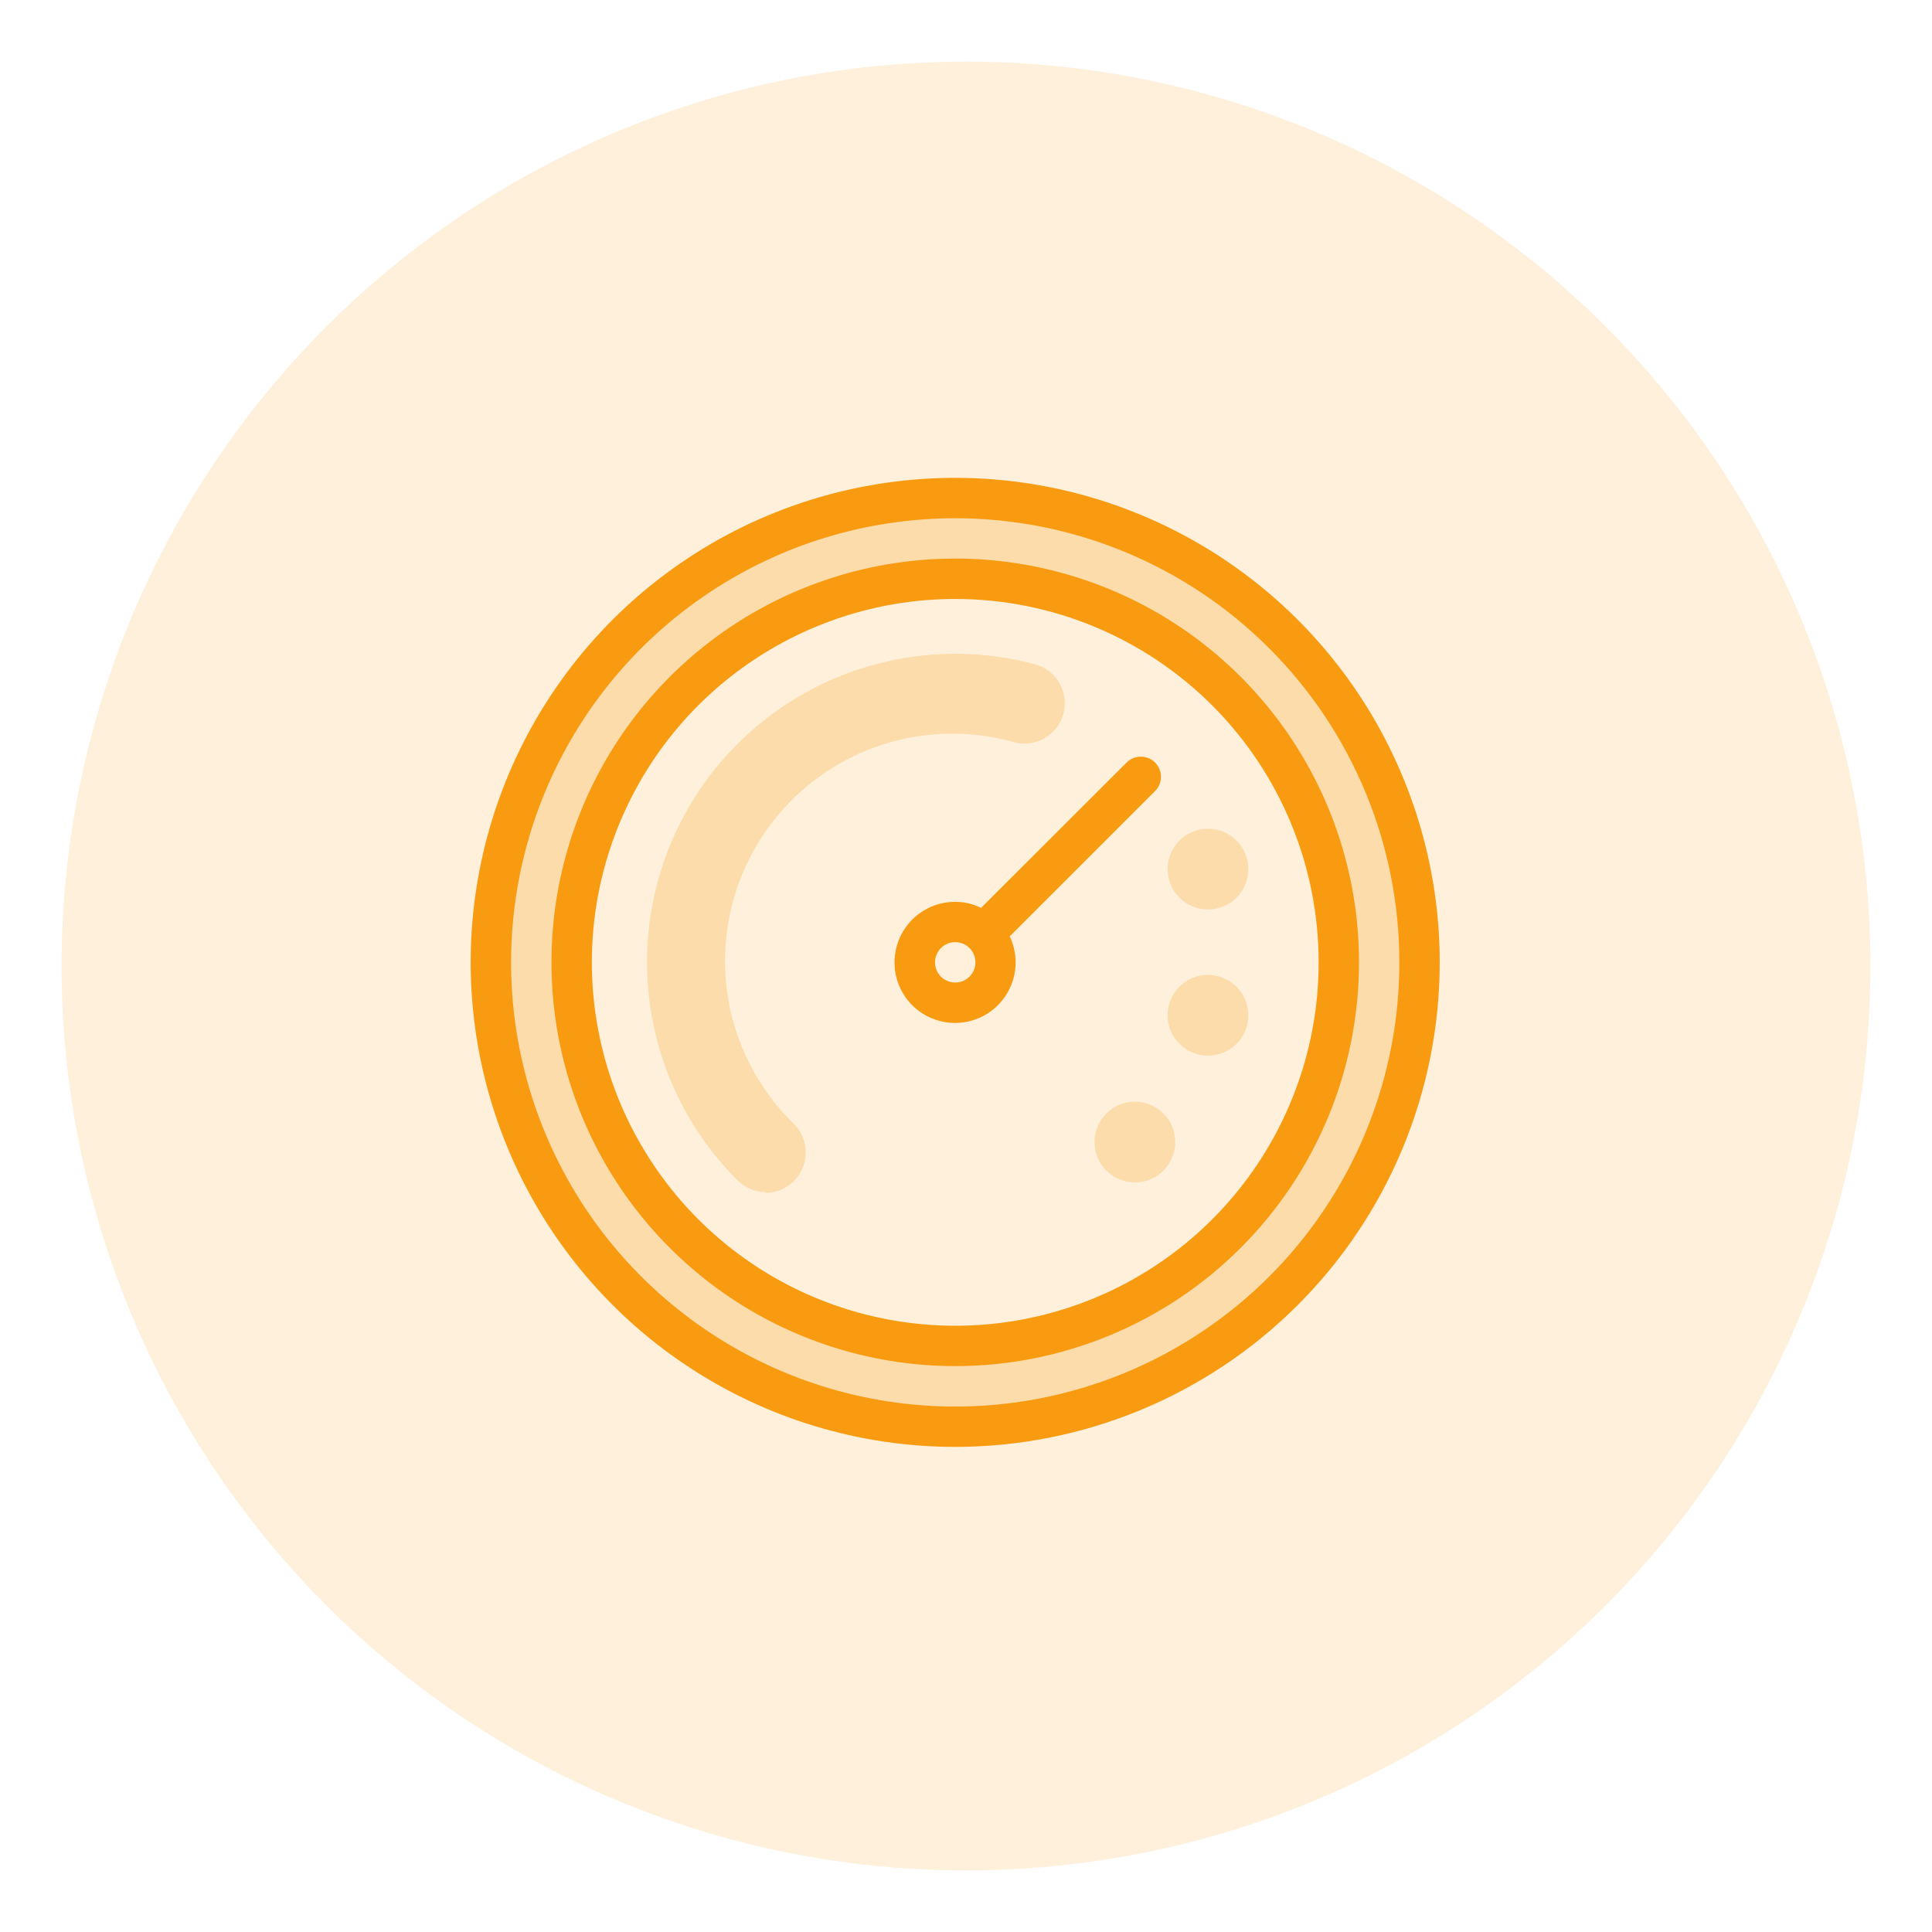
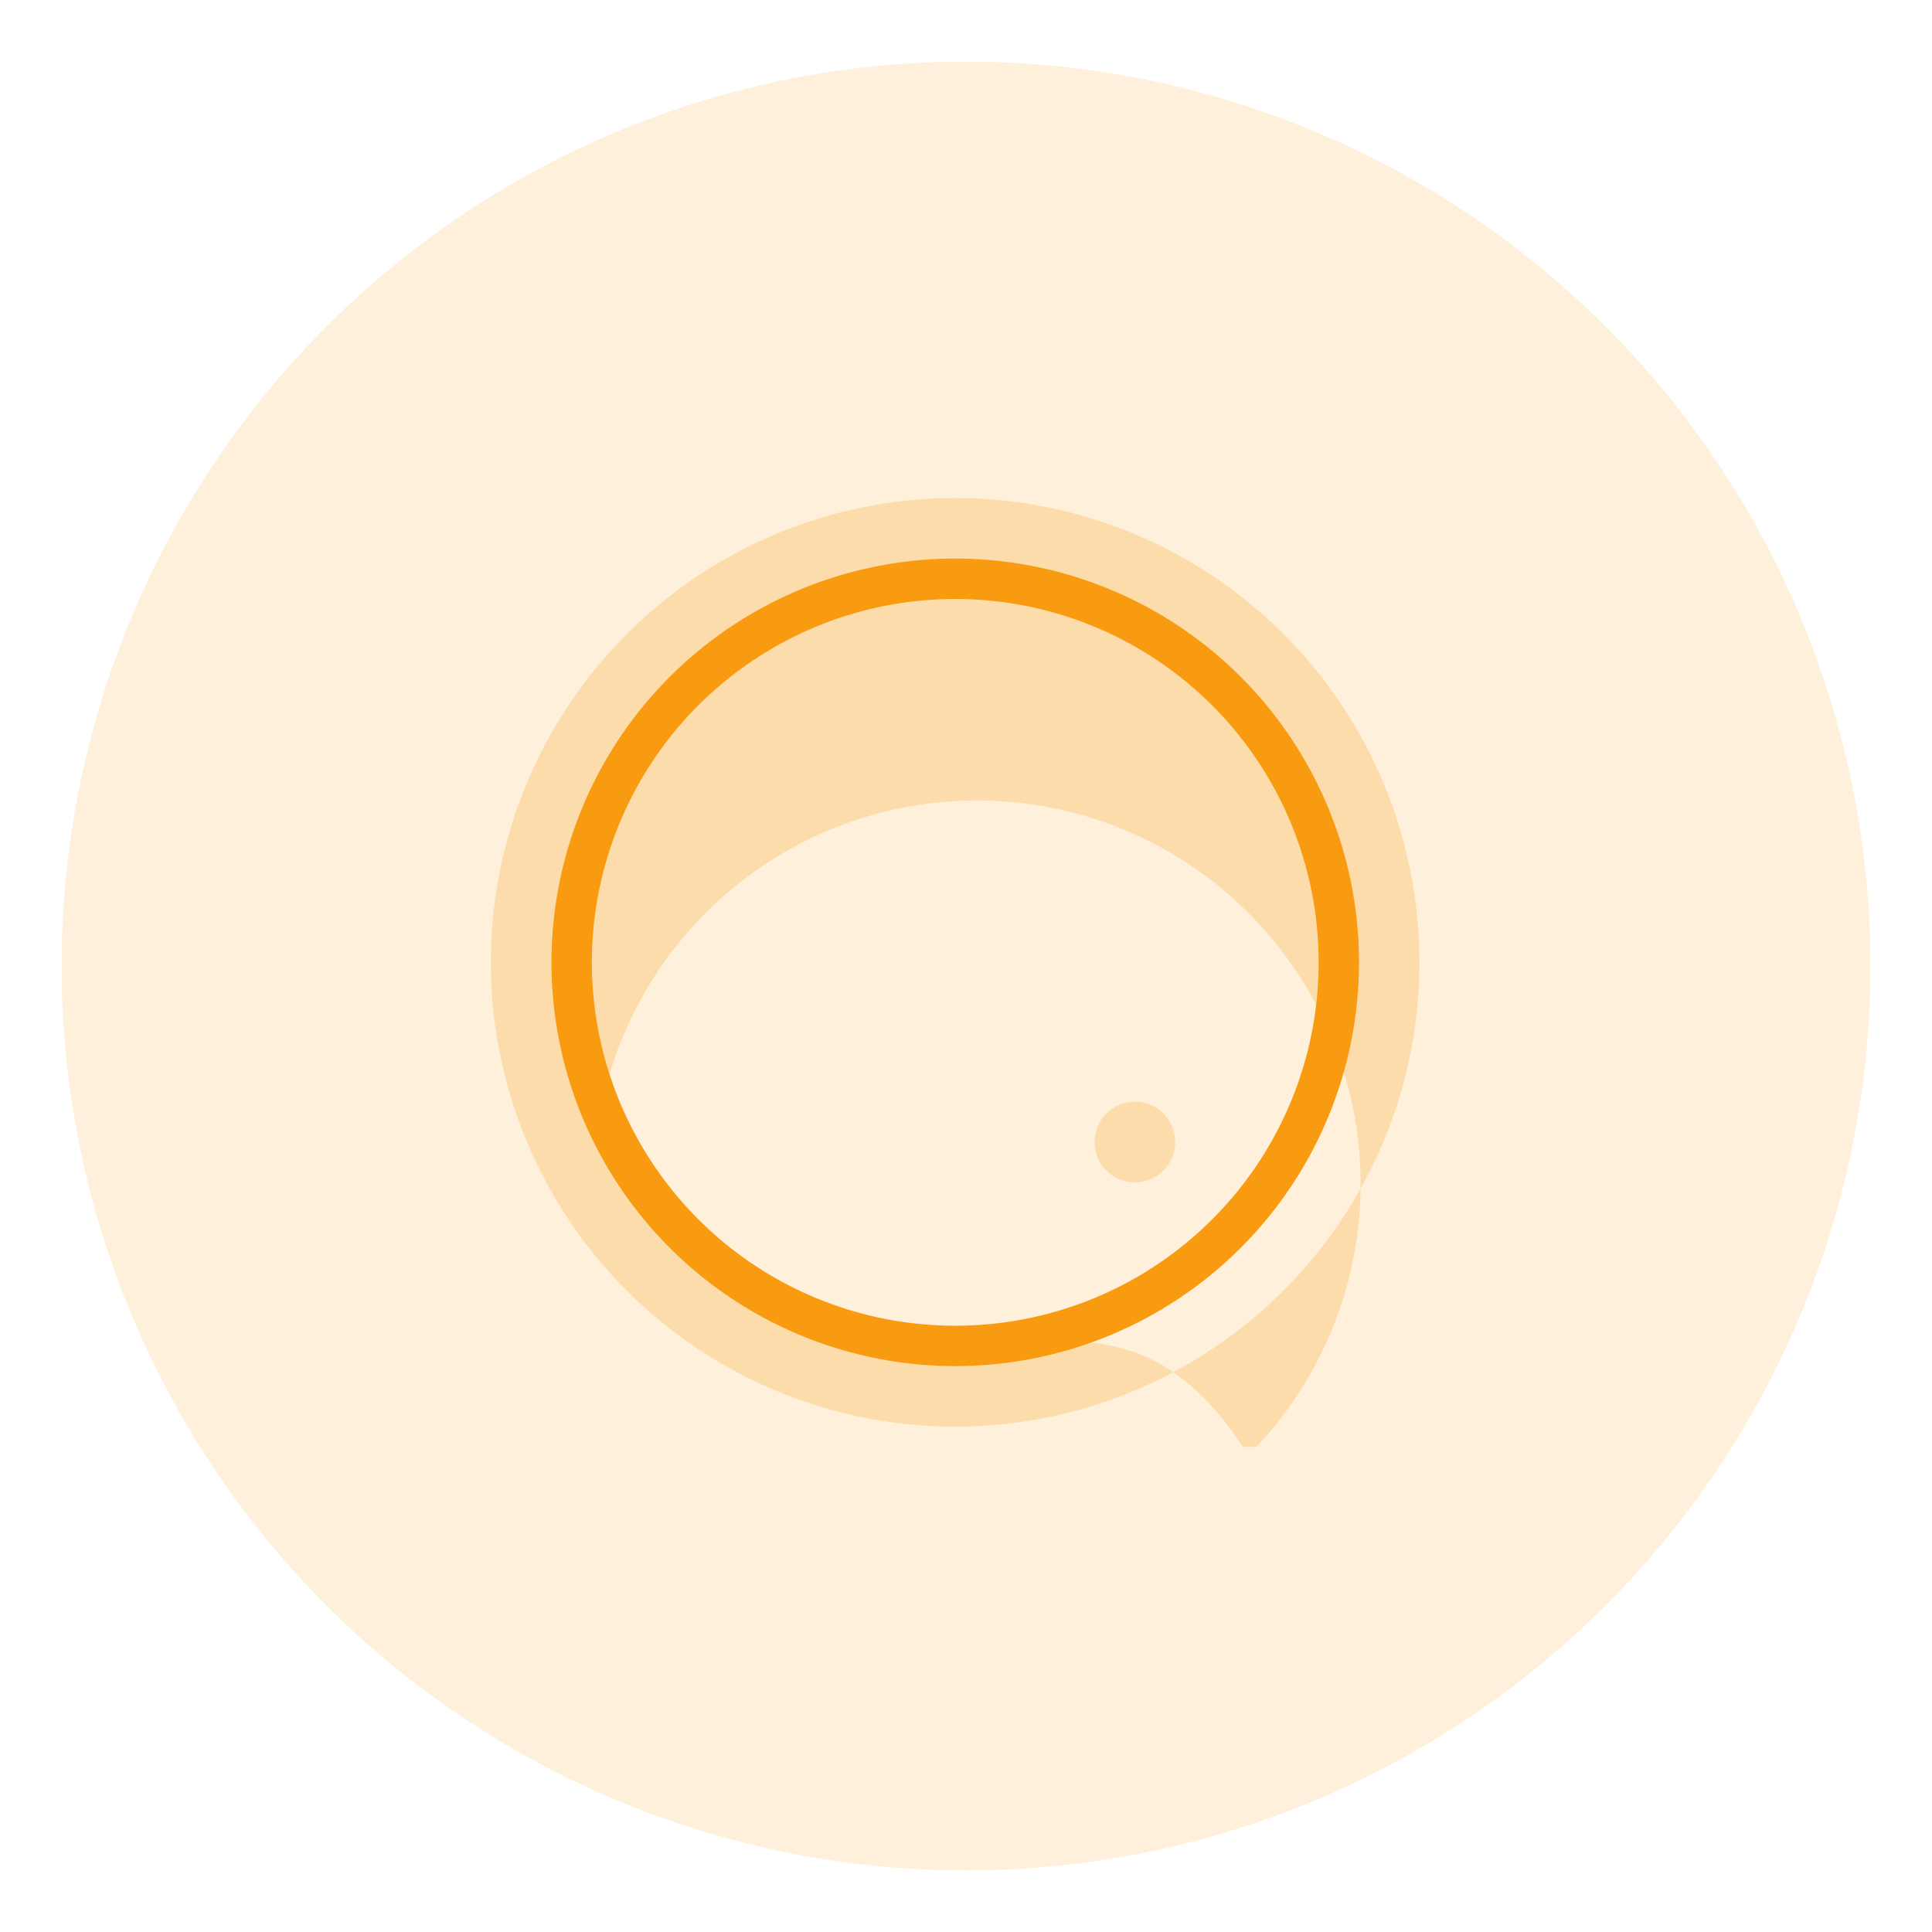
<svg xmlns="http://www.w3.org/2000/svg" xmlns:xlink="http://www.w3.org/1999/xlink" version="1.1" id="Layer_1" x="0px" y="0px" viewBox="0 0 342.3 342.3" style="enable-background:new 0 0 342.3 342.3;" xml:space="preserve">
  <style type="text/css">
	.st0{fill:#31C2AA;fill-opacity:0.15;}
	.st1{clip-path:url(#SVGID_00000016773024472693831940000008734971810487893636_);}
	.st2{opacity:0.24;fill:#31C2AA;enable-background:new    ;}
	.st3{fill:#31C2AA;}
	.st4{fill:#DD5EA8;fill-opacity:0.15;}
	.st5{clip-path:url(#SVGID_00000135664208705257192570000000656844420419884699_);}
	.st6{opacity:0.24;fill:#DD5EA8;enable-background:new    ;}
	.st7{fill:#DD5EA8;}
	.st8{fill:#386FE5;fill-opacity:0.15;}
	.st9{clip-path:url(#SVGID_00000044136014730150739330000017531945918302715300_);}
	.st10{fill:#4E84ED;}
	.st11{fill-opacity:0.15;}
	.st12{clip-path:url(#SVGID_00000181774634705106770900000009333697606501353640_);}
	.st13{opacity:0.24;enable-background:new    ;}
	.st14{fill:#F89B11;fill-opacity:0.15;}
	.st15{clip-path:url(#SVGID_00000169527709526043841370000017560337987019294129_);}
	.st16{opacity:0.24;fill:#F89B11;enable-background:new    ;}
	.st17{fill:#F89B11;}
	.st18{clip-path:url(#SVGID_00000033334212822351745470000016935970241313721734_);}
	.st19{opacity:0.24;}
	.st20{opacity:0.24;fill-rule:evenodd;clip-rule:evenodd;fill:#DD5EA8;enable-background:new    ;}
	.st21{opacity:0.24;fill:#4E84ED;enable-background:new    ;}
</style>
  <g>
    <circle class="st14" cx="171.15" cy="171.15" r="160.24" />
    <g>
      <defs>
        <rect id="SVGID_00000109010301440820455590000013761428542412514701_" x="83.4" y="84.66" width="171.69" height="171.69" />
      </defs>
      <clipPath id="SVGID_00000027586162862681843080000010993653897591563939_">
        <use xlink:href="#SVGID_00000109010301440820455590000013761428542412514701_" style="overflow:visible;" />
      </clipPath>
      <g style="clip-path:url(#SVGID_00000027586162862681843080000010993653897591563939_);">
-         <path class="st16" d="M169.24,88.24c-16.27,0-32.18,4.82-45.71,13.86c-13.53,9.04-24.07,21.89-30.3,36.92     c-6.23,15.03-7.86,31.57-4.68,47.53c3.17,15.96,11.01,30.62,22.51,42.12c11.5,11.5,26.16,19.34,42.12,22.51     c15.96,3.17,32.5,1.55,47.53-4.68c15.03-6.23,27.88-16.77,36.92-30.3c9.04-13.53,13.86-29.43,13.86-45.71     c0-21.82-8.67-42.74-24.1-58.17C211.98,96.91,191.06,88.24,169.24,88.24z M169.24,238.47c-13.44,0-26.58-3.99-37.76-11.45     c-11.18-7.47-19.89-18.08-25.03-30.5c-5.14-12.42-6.49-26.08-3.87-39.27c2.62-13.18,9.09-25.29,18.6-34.8     c9.5-9.5,21.61-15.98,34.8-18.6c13.18-2.62,26.85-1.28,39.27,3.87c12.42,5.14,23.03,13.85,30.5,25.03     c7.47,11.18,11.45,24.32,11.45,37.76c0,18.02-7.16,35.31-19.91,48.05C204.55,231.31,187.26,238.47,169.24,238.47z" />
-         <path class="st17" d="M169.24,256.35c-16.98,0-33.58-5.03-47.69-14.47c-14.12-9.43-25.12-22.84-31.62-38.53     c-6.5-15.69-8.2-32.95-4.89-49.6c3.31-16.65,11.49-31.95,23.49-43.95c12.01-12.01,27.3-20.18,43.95-23.49     c16.65-3.31,33.91-1.61,49.6,4.89c15.69,6.5,29.09,17.5,38.53,31.62c9.43,14.12,14.47,30.71,14.47,47.69     c0,22.77-9.04,44.6-25.14,60.7C213.84,247.31,192.01,256.35,169.24,256.35z M169.24,91.82c-15.56,0-30.78,4.61-43.72,13.26     c-12.94,8.65-23.03,20.94-28.98,35.32c-5.96,14.38-7.51,30.2-4.48,45.46c3.04,15.26,10.53,29.29,21.54,40.29     c11,11,25.03,18.5,40.29,21.54c15.26,3.04,31.09,1.48,45.47-4.48c14.38-5.96,26.67-16.04,35.31-28.98     c8.65-12.94,13.26-28.15,13.26-43.72c0-20.87-8.29-40.88-23.05-55.64C210.13,100.11,190.11,91.82,169.24,91.82z" />
+         <path class="st16" d="M169.24,88.24c-16.27,0-32.18,4.82-45.71,13.86c-13.53,9.04-24.07,21.89-30.3,36.92     c-6.23,15.03-7.86,31.57-4.68,47.53c3.17,15.96,11.01,30.62,22.51,42.12c11.5,11.5,26.16,19.34,42.12,22.51     c15.96,3.17,32.5,1.55,47.53-4.68c15.03-6.23,27.88-16.77,36.92-30.3c9.04-13.53,13.86-29.43,13.86-45.71     c0-21.82-8.67-42.74-24.1-58.17C211.98,96.91,191.06,88.24,169.24,88.24z M169.24,238.47c-13.44,0-26.58-3.99-37.76-11.45     c-11.18-7.47-19.89-18.08-25.03-30.5c2.62-13.18,9.09-25.29,18.6-34.8     c9.5-9.5,21.61-15.98,34.8-18.6c13.18-2.62,26.85-1.28,39.27,3.87c12.42,5.14,23.03,13.85,30.5,25.03     c7.47,11.18,11.45,24.32,11.45,37.76c0,18.02-7.16,35.31-19.91,48.05C204.55,231.31,187.26,238.47,169.24,238.47z" />
        <path class="st17" d="M169.24,242.04c-14.15,0-27.98-4.2-39.74-12.06c-11.76-7.86-20.93-19.03-26.35-32.1     c-5.41-13.07-6.83-27.46-4.07-41.33c2.76-13.88,9.57-26.62,19.58-36.63c10-10,22.75-16.82,36.63-19.58     c13.88-2.76,28.26-1.34,41.33,4.07c13.07,5.41,24.24,14.58,32.1,26.35c7.86,11.76,12.06,25.59,12.06,39.74     c0,18.97-7.54,37.17-20.95,50.58C206.41,234.51,188.21,242.04,169.24,242.04z M169.24,106.12c-12.73,0-25.18,3.78-35.77,10.85     c-10.59,7.07-18.84,17.13-23.71,28.89c-4.87,11.76-6.15,24.71-3.66,37.2c2.48,12.49,8.62,23.96,17.62,32.97     c9,9,20.48,15.14,32.97,17.62c12.49,2.48,25.43,1.21,37.2-3.66c11.76-4.87,21.82-13.13,28.89-23.71     c7.07-10.59,10.85-23.04,10.85-35.77c0-17.08-6.78-33.45-18.86-45.53C202.69,112.91,186.32,106.12,169.24,106.12z" />
-         <path class="st16" d="M135.69,211.21c-1.89-0.01-3.71-0.77-5.04-2.11c-8.52-8.51-13.98-19.59-15.55-31.53     c-1.57-11.94,0.86-24.06,6.89-34.48c6.03-10.42,15.34-18.55,26.47-23.14c11.13-4.58,23.47-5.36,35.09-2.21     c1.77,0.53,3.27,1.73,4.18,3.34c0.91,1.61,1.16,3.51,0.7,5.3c-0.46,1.79-1.6,3.33-3.18,4.3c-1.58,0.97-3.47,1.29-5.27,0.9     c-8.63-2.51-17.85-2.06-26.19,1.27c-8.34,3.33-15.34,9.36-19.86,17.13c-4.52,7.76-6.32,16.82-5.11,25.72     c1.22,8.9,5.37,17.14,11.81,23.41c1.01,1,1.7,2.28,1.98,3.67c0.28,1.39,0.14,2.84-0.41,4.15c-0.54,1.31-1.47,2.43-2.65,3.22     c-1.18,0.79-2.58,1.2-4,1.19L135.69,211.21z" />
        <path class="st16" d="M201.07,209.49c3.95,0,7.15-3.2,7.15-7.15c0-3.95-3.2-7.15-7.15-7.15s-7.15,3.2-7.15,7.15     C193.92,206.29,197.12,209.49,201.07,209.49z" />
-         <path class="st16" d="M214.02,187.03c3.95,0,7.15-3.2,7.15-7.15s-3.2-7.15-7.15-7.15c-3.95,0-7.15,3.2-7.15,7.15     S210.07,187.03,214.02,187.03z" />
-         <path class="st16" d="M214.02,161.13c3.95,0,7.15-3.2,7.15-7.15s-3.2-7.15-7.15-7.15c-3.95,0-7.15,3.2-7.15,7.15     S210.07,161.13,214.02,161.13z" />
-         <path class="st17" d="M204.65,135.1c-0.67-0.67-1.58-1.04-2.52-1.04c-0.95,0-1.85,0.37-2.52,1.04l-25.79,25.75     c-1.42-0.7-2.99-1.07-4.58-1.07c-2.33-0.01-4.59,0.74-6.46,2.14c-1.86,1.39-3.22,3.36-3.87,5.59c-0.65,2.23-0.56,4.62,0.26,6.8     s2.33,4.03,4.3,5.27c1.97,1.24,4.28,1.82,6.6,1.63s4.52-1.12,6.26-2.67c1.74-1.54,2.93-3.61,3.4-5.89     c0.46-2.28,0.17-4.65-0.83-6.75l25.75-25.75c0.67-0.67,1.04-1.58,1.04-2.52C205.69,136.67,205.32,135.77,204.65,135.1z      M169.24,174.08c-0.71,0-1.4-0.21-1.99-0.6c-0.59-0.39-1.05-0.95-1.32-1.61c-0.27-0.65-0.34-1.37-0.2-2.07     c0.14-0.69,0.48-1.33,0.98-1.83c0.5-0.5,1.14-0.84,1.83-0.98c0.69-0.14,1.41-0.07,2.07,0.2c0.65,0.27,1.21,0.73,1.61,1.32     c0.39,0.59,0.6,1.28,0.6,1.99c0,0.95-0.38,1.86-1.05,2.53C171.1,173.71,170.19,174.08,169.24,174.08z" />
      </g>
    </g>
  </g>
</svg>